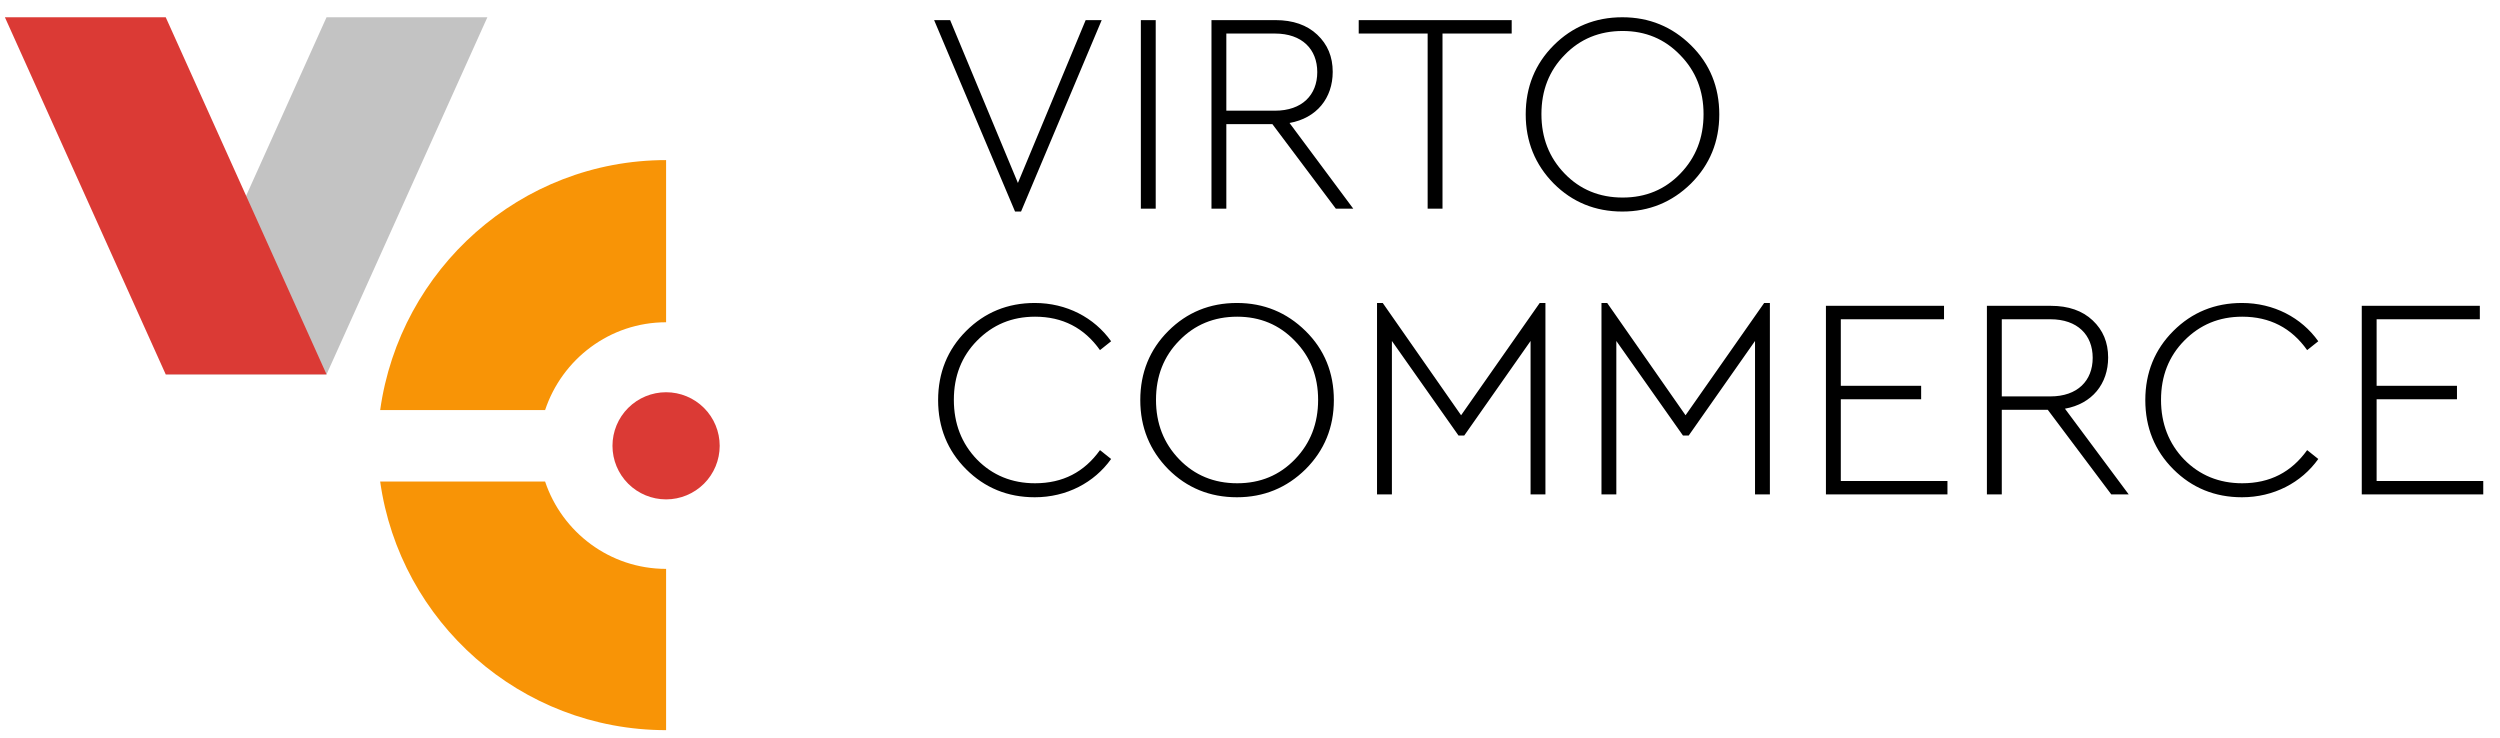
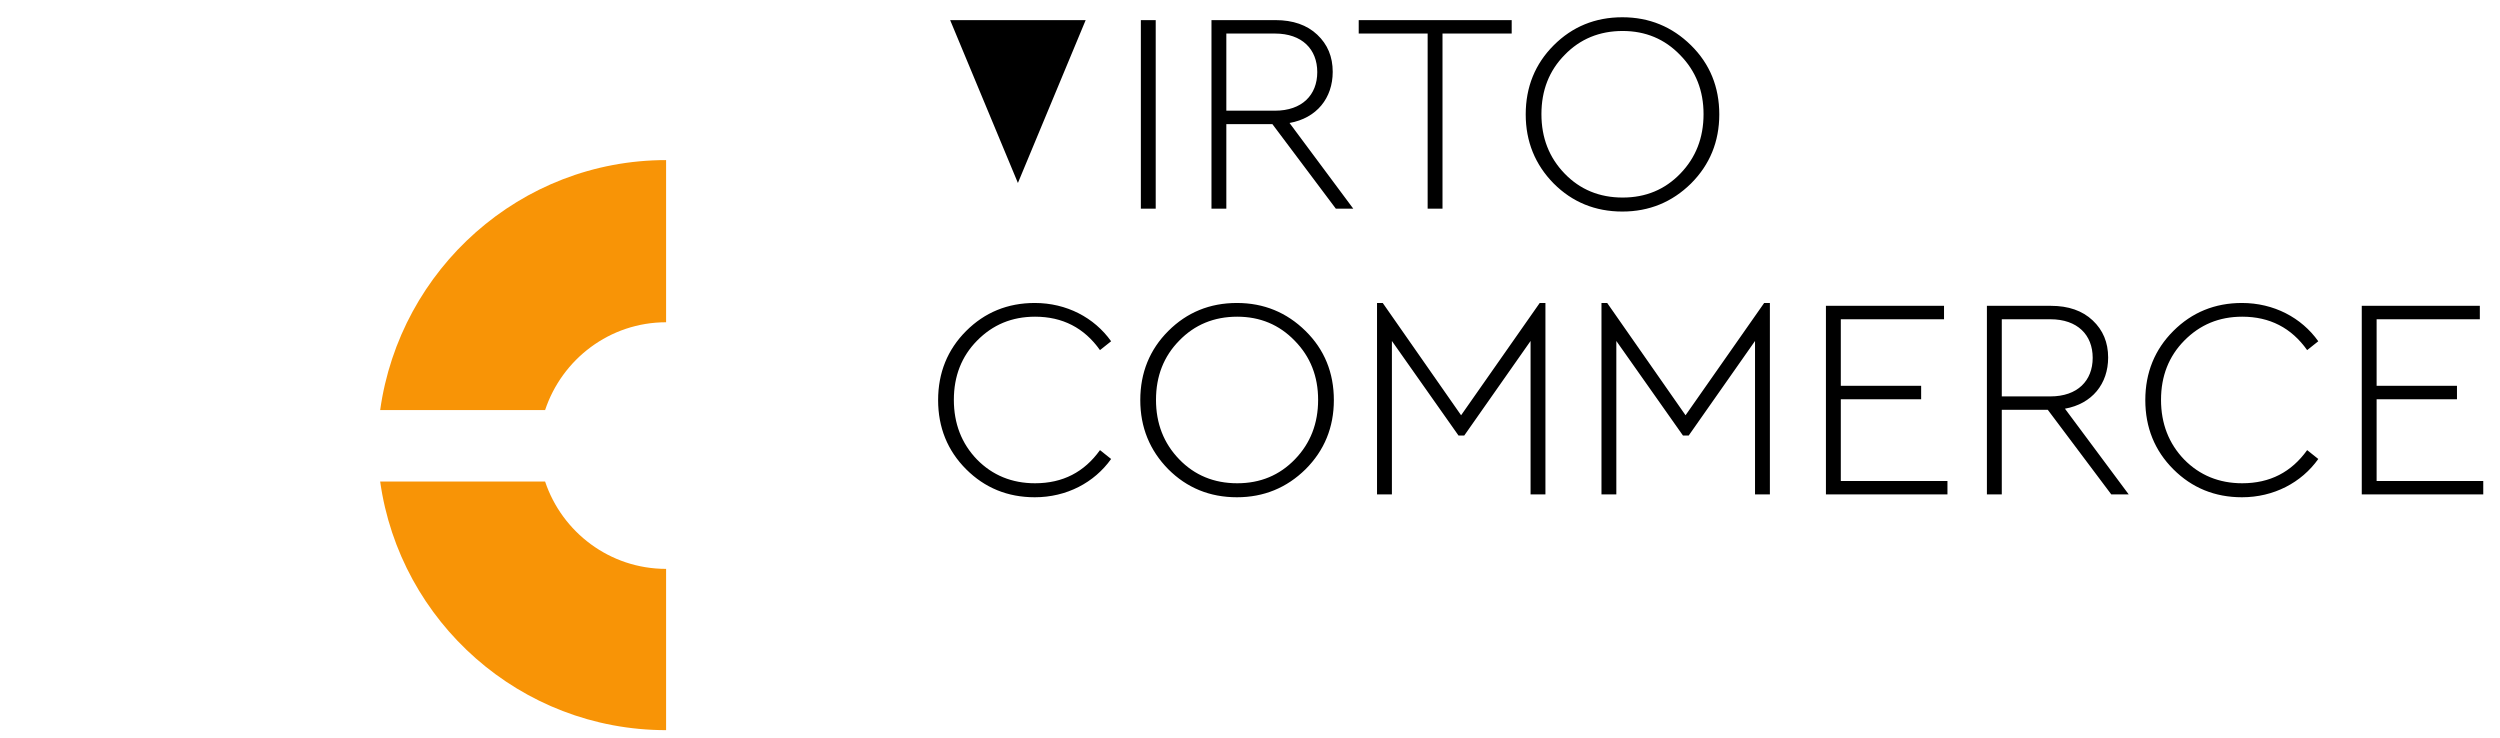
<svg xmlns="http://www.w3.org/2000/svg" width="105" height="31" viewBox="0 0 105 31" fill="none">
-   <path fill-rule="evenodd" clip-rule="evenodd" d="M13.715 0.724L6.96 15.724H13.715L20.47 0.724H13.715Z" fill="#C3C3C3" />
-   <path fill-rule="evenodd" clip-rule="evenodd" d="M0.205 0.724L6.96 15.724H13.715L6.96 0.724H0.205ZM30.227 18.724C30.227 19.321 29.99 19.893 29.568 20.315C29.145 20.737 28.573 20.974 27.976 20.974C27.378 20.974 26.806 20.737 26.383 20.315C25.961 19.893 25.724 19.321 25.724 18.724C25.724 18.127 25.961 17.555 26.383 17.133C26.806 16.711 27.378 16.474 27.976 16.474C28.573 16.474 29.145 16.711 29.568 17.133C29.99 17.555 30.227 18.127 30.227 18.724Z" fill="#DB3A35" />
  <path fill-rule="evenodd" clip-rule="evenodd" d="M22.894 20.224H15.967C16.792 26.117 21.862 30.666 27.976 30.666V23.893C25.612 23.893 23.605 22.353 22.894 20.224ZM22.894 17.224C23.605 15.084 25.612 13.535 27.976 13.535V6.724C21.862 6.724 16.792 11.299 15.967 17.224H22.894Z" fill="#F89406" />
-   <path fill-rule="evenodd" clip-rule="evenodd" d="M42.752 7.685L45.598 0.845H46.271L42.884 8.885H42.632L39.233 0.845H39.906L42.752 7.685ZM47.916 0.845H48.54V8.765H47.916V0.845ZM54.16 5.165L56.838 8.765H56.106L53.44 5.213H51.506V8.765H50.882V0.845H53.572C54.304 0.845 54.893 1.049 55.325 1.457C55.758 1.865 55.974 2.381 55.974 3.017C55.974 4.121 55.301 4.961 54.16 5.165ZM53.548 1.409H51.506V4.649H53.548C54.689 4.649 55.325 3.989 55.325 3.029C55.325 2.069 54.689 1.409 53.548 1.409ZM57.066 0.845H63.491V1.409H60.585V8.765H59.961V1.409H57.066V0.845ZM68.139 0.725C69.267 0.725 70.228 1.121 71.021 1.901C71.813 2.681 72.21 3.653 72.21 4.805C72.21 5.945 71.813 6.917 71.021 7.709C70.228 8.489 69.267 8.885 68.139 8.885C66.998 8.885 66.037 8.489 65.257 7.709C64.476 6.917 64.08 5.945 64.08 4.805C64.08 3.653 64.476 2.681 65.257 1.901C66.037 1.121 66.998 0.725 68.139 0.725ZM68.151 1.301C67.178 1.301 66.361 1.637 65.713 2.309C65.064 2.969 64.74 3.797 64.74 4.793C64.74 5.789 65.064 6.617 65.713 7.289C66.361 7.961 67.178 8.297 68.151 8.297C69.123 8.297 69.928 7.961 70.576 7.289C71.225 6.617 71.549 5.789 71.549 4.793C71.549 3.809 71.225 2.981 70.564 2.309C69.916 1.637 69.111 1.301 68.151 1.301ZM43.461 12.725C44.794 12.725 45.958 13.337 46.667 14.333L46.199 14.705C45.538 13.769 44.625 13.301 43.472 13.301C42.5 13.301 41.695 13.637 41.035 14.309C40.386 14.969 40.062 15.797 40.062 16.793C40.062 17.789 40.386 18.629 41.035 19.301C41.683 19.961 42.5 20.297 43.472 20.297C44.637 20.297 45.538 19.829 46.199 18.905L46.667 19.277C45.958 20.273 44.794 20.885 43.461 20.885C42.32 20.885 41.359 20.489 40.578 19.709C39.798 18.929 39.401 17.957 39.401 16.805C39.401 15.653 39.798 14.681 40.578 13.901C41.359 13.121 42.32 12.725 43.461 12.725ZM51.951 12.725C53.08 12.725 54.04 13.121 54.833 13.901C55.626 14.681 56.022 15.653 56.022 16.805C56.022 17.945 55.626 18.917 54.833 19.709C54.04 20.489 53.08 20.885 51.951 20.885C50.81 20.885 49.849 20.489 49.069 19.709C48.288 18.917 47.892 17.945 47.892 16.805C47.892 15.653 48.288 14.681 49.069 13.901C49.849 13.121 50.81 12.725 51.951 12.725ZM51.963 13.301C50.99 13.301 50.173 13.637 49.525 14.309C48.877 14.969 48.552 15.797 48.552 16.793C48.552 17.789 48.877 18.617 49.525 19.289C50.173 19.961 50.99 20.297 51.963 20.297C52.935 20.297 53.74 19.961 54.389 19.289C55.037 18.617 55.361 17.789 55.361 16.793C55.361 15.809 55.037 14.981 54.377 14.309C53.728 13.637 52.923 13.301 51.963 13.301ZM61.366 17.441L64.668 12.725H64.908V20.765H64.284V14.321L61.498 18.293H61.258L58.46 14.321V20.765H57.835V12.725H58.075L61.366 17.441ZM70.793 17.441L74.095 12.725H74.335V20.765H73.711V14.321L70.925 18.293H70.685L67.886 14.321V20.765H67.262V12.725H67.502L70.793 17.441ZM76.689 12.845H81.649V13.409H77.314V16.205H80.688V16.769H77.314V20.201H81.793V20.765H76.689V12.845ZM86.728 17.165L89.406 20.765H88.674L86.008 17.213H84.075V20.765H83.45V12.845H86.14C86.873 12.845 87.461 13.049 87.893 13.457C88.326 13.865 88.542 14.381 88.542 15.017C88.542 16.121 87.869 16.961 86.728 17.165ZM86.116 13.409H84.075V16.649H86.116C87.257 16.649 87.893 15.989 87.893 15.029C87.893 14.069 87.257 13.409 86.116 13.409ZM94.162 12.725C95.495 12.725 96.66 13.337 97.368 14.333L96.9 14.705C96.239 13.769 95.327 13.301 94.174 13.301C93.201 13.301 92.397 13.637 91.736 14.309C91.088 14.969 90.763 15.797 90.763 16.793C90.763 17.789 91.088 18.629 91.736 19.301C92.385 19.961 93.201 20.297 94.174 20.297C95.339 20.297 96.239 19.829 96.9 18.905L97.368 19.277C96.66 20.273 95.495 20.885 94.162 20.885C93.021 20.885 92.06 20.489 91.28 19.709C90.499 18.929 90.103 17.957 90.103 16.805C90.103 15.653 90.499 14.681 91.28 13.901C92.06 13.121 93.021 12.725 94.162 12.725ZM99.194 12.845H104.153V13.409H99.818V16.205H103.193V16.769H99.818V20.201H104.297V20.765H99.194V12.845Z" fill="black" />
+   <path fill-rule="evenodd" clip-rule="evenodd" d="M42.752 7.685L45.598 0.845H46.271H42.632L39.233 0.845H39.906L42.752 7.685ZM47.916 0.845H48.54V8.765H47.916V0.845ZM54.16 5.165L56.838 8.765H56.106L53.44 5.213H51.506V8.765H50.882V0.845H53.572C54.304 0.845 54.893 1.049 55.325 1.457C55.758 1.865 55.974 2.381 55.974 3.017C55.974 4.121 55.301 4.961 54.16 5.165ZM53.548 1.409H51.506V4.649H53.548C54.689 4.649 55.325 3.989 55.325 3.029C55.325 2.069 54.689 1.409 53.548 1.409ZM57.066 0.845H63.491V1.409H60.585V8.765H59.961V1.409H57.066V0.845ZM68.139 0.725C69.267 0.725 70.228 1.121 71.021 1.901C71.813 2.681 72.21 3.653 72.21 4.805C72.21 5.945 71.813 6.917 71.021 7.709C70.228 8.489 69.267 8.885 68.139 8.885C66.998 8.885 66.037 8.489 65.257 7.709C64.476 6.917 64.08 5.945 64.08 4.805C64.08 3.653 64.476 2.681 65.257 1.901C66.037 1.121 66.998 0.725 68.139 0.725ZM68.151 1.301C67.178 1.301 66.361 1.637 65.713 2.309C65.064 2.969 64.74 3.797 64.74 4.793C64.74 5.789 65.064 6.617 65.713 7.289C66.361 7.961 67.178 8.297 68.151 8.297C69.123 8.297 69.928 7.961 70.576 7.289C71.225 6.617 71.549 5.789 71.549 4.793C71.549 3.809 71.225 2.981 70.564 2.309C69.916 1.637 69.111 1.301 68.151 1.301ZM43.461 12.725C44.794 12.725 45.958 13.337 46.667 14.333L46.199 14.705C45.538 13.769 44.625 13.301 43.472 13.301C42.5 13.301 41.695 13.637 41.035 14.309C40.386 14.969 40.062 15.797 40.062 16.793C40.062 17.789 40.386 18.629 41.035 19.301C41.683 19.961 42.5 20.297 43.472 20.297C44.637 20.297 45.538 19.829 46.199 18.905L46.667 19.277C45.958 20.273 44.794 20.885 43.461 20.885C42.32 20.885 41.359 20.489 40.578 19.709C39.798 18.929 39.401 17.957 39.401 16.805C39.401 15.653 39.798 14.681 40.578 13.901C41.359 13.121 42.32 12.725 43.461 12.725ZM51.951 12.725C53.08 12.725 54.04 13.121 54.833 13.901C55.626 14.681 56.022 15.653 56.022 16.805C56.022 17.945 55.626 18.917 54.833 19.709C54.04 20.489 53.08 20.885 51.951 20.885C50.81 20.885 49.849 20.489 49.069 19.709C48.288 18.917 47.892 17.945 47.892 16.805C47.892 15.653 48.288 14.681 49.069 13.901C49.849 13.121 50.81 12.725 51.951 12.725ZM51.963 13.301C50.99 13.301 50.173 13.637 49.525 14.309C48.877 14.969 48.552 15.797 48.552 16.793C48.552 17.789 48.877 18.617 49.525 19.289C50.173 19.961 50.99 20.297 51.963 20.297C52.935 20.297 53.74 19.961 54.389 19.289C55.037 18.617 55.361 17.789 55.361 16.793C55.361 15.809 55.037 14.981 54.377 14.309C53.728 13.637 52.923 13.301 51.963 13.301ZM61.366 17.441L64.668 12.725H64.908V20.765H64.284V14.321L61.498 18.293H61.258L58.46 14.321V20.765H57.835V12.725H58.075L61.366 17.441ZM70.793 17.441L74.095 12.725H74.335V20.765H73.711V14.321L70.925 18.293H70.685L67.886 14.321V20.765H67.262V12.725H67.502L70.793 17.441ZM76.689 12.845H81.649V13.409H77.314V16.205H80.688V16.769H77.314V20.201H81.793V20.765H76.689V12.845ZM86.728 17.165L89.406 20.765H88.674L86.008 17.213H84.075V20.765H83.45V12.845H86.14C86.873 12.845 87.461 13.049 87.893 13.457C88.326 13.865 88.542 14.381 88.542 15.017C88.542 16.121 87.869 16.961 86.728 17.165ZM86.116 13.409H84.075V16.649H86.116C87.257 16.649 87.893 15.989 87.893 15.029C87.893 14.069 87.257 13.409 86.116 13.409ZM94.162 12.725C95.495 12.725 96.66 13.337 97.368 14.333L96.9 14.705C96.239 13.769 95.327 13.301 94.174 13.301C93.201 13.301 92.397 13.637 91.736 14.309C91.088 14.969 90.763 15.797 90.763 16.793C90.763 17.789 91.088 18.629 91.736 19.301C92.385 19.961 93.201 20.297 94.174 20.297C95.339 20.297 96.239 19.829 96.9 18.905L97.368 19.277C96.66 20.273 95.495 20.885 94.162 20.885C93.021 20.885 92.06 20.489 91.28 19.709C90.499 18.929 90.103 17.957 90.103 16.805C90.103 15.653 90.499 14.681 91.28 13.901C92.06 13.121 93.021 12.725 94.162 12.725ZM99.194 12.845H104.153V13.409H99.818V16.205H103.193V16.769H99.818V20.201H104.297V20.765H99.194V12.845Z" fill="black" />
</svg>